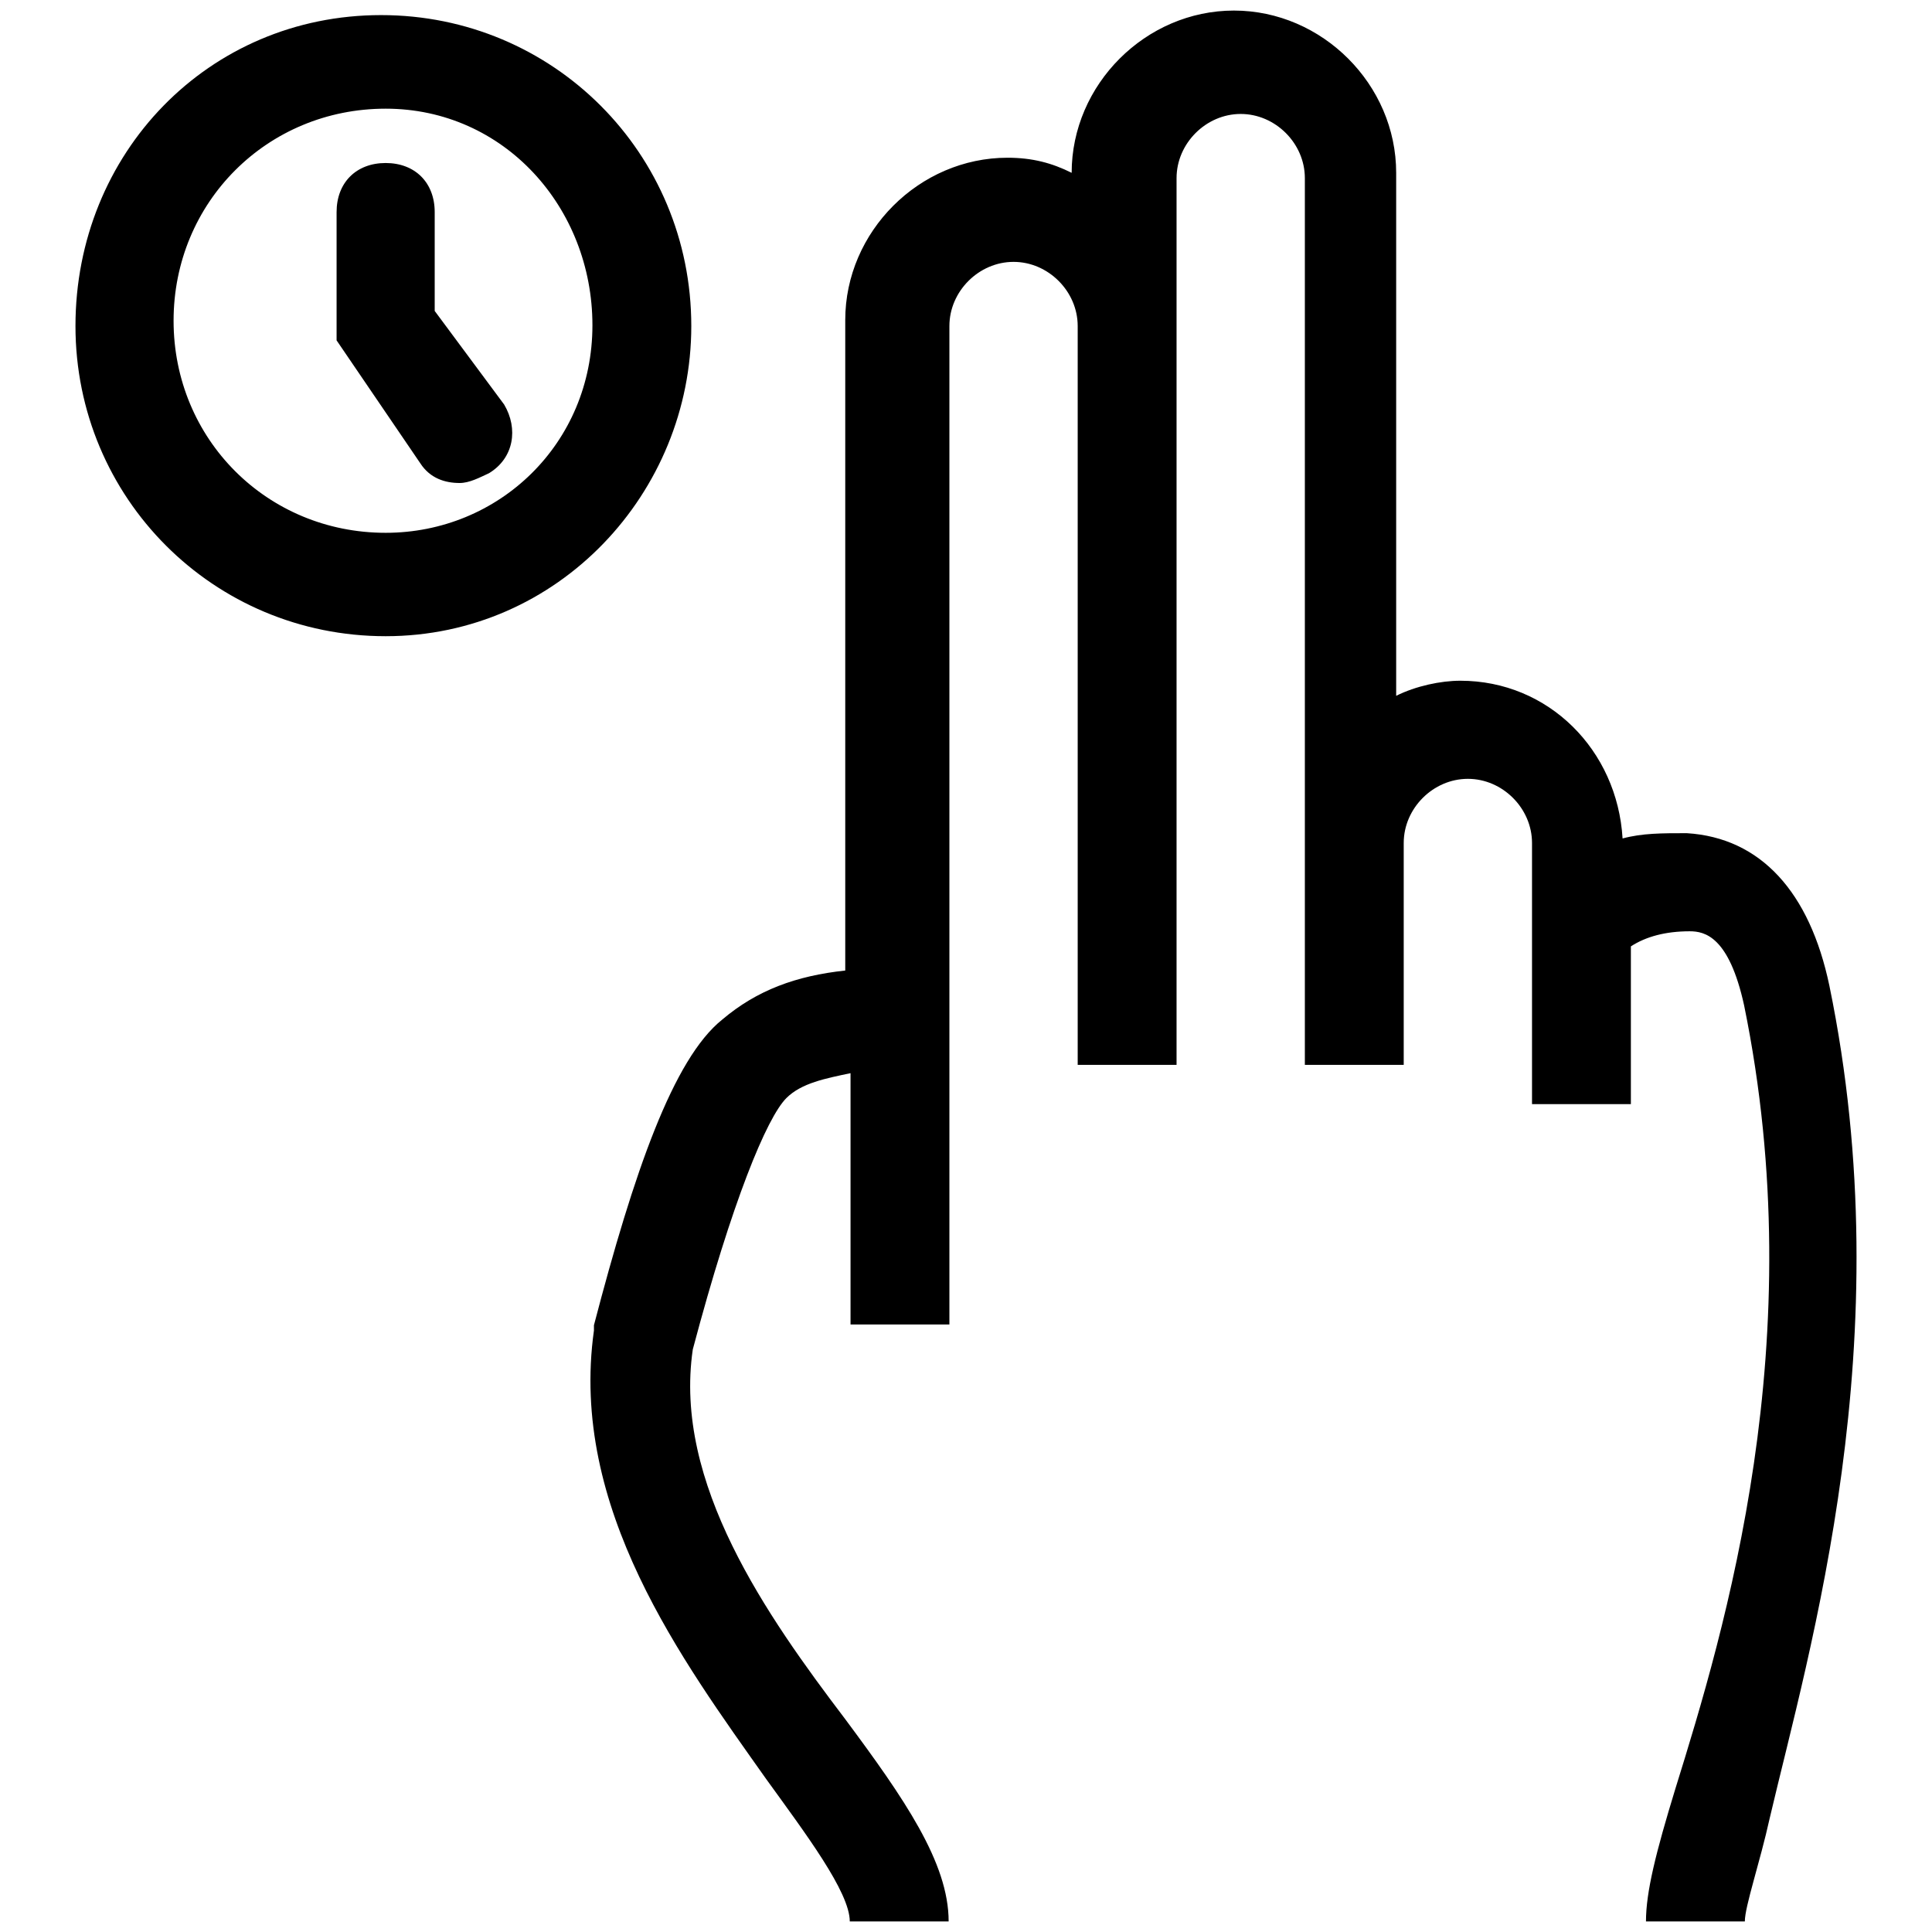
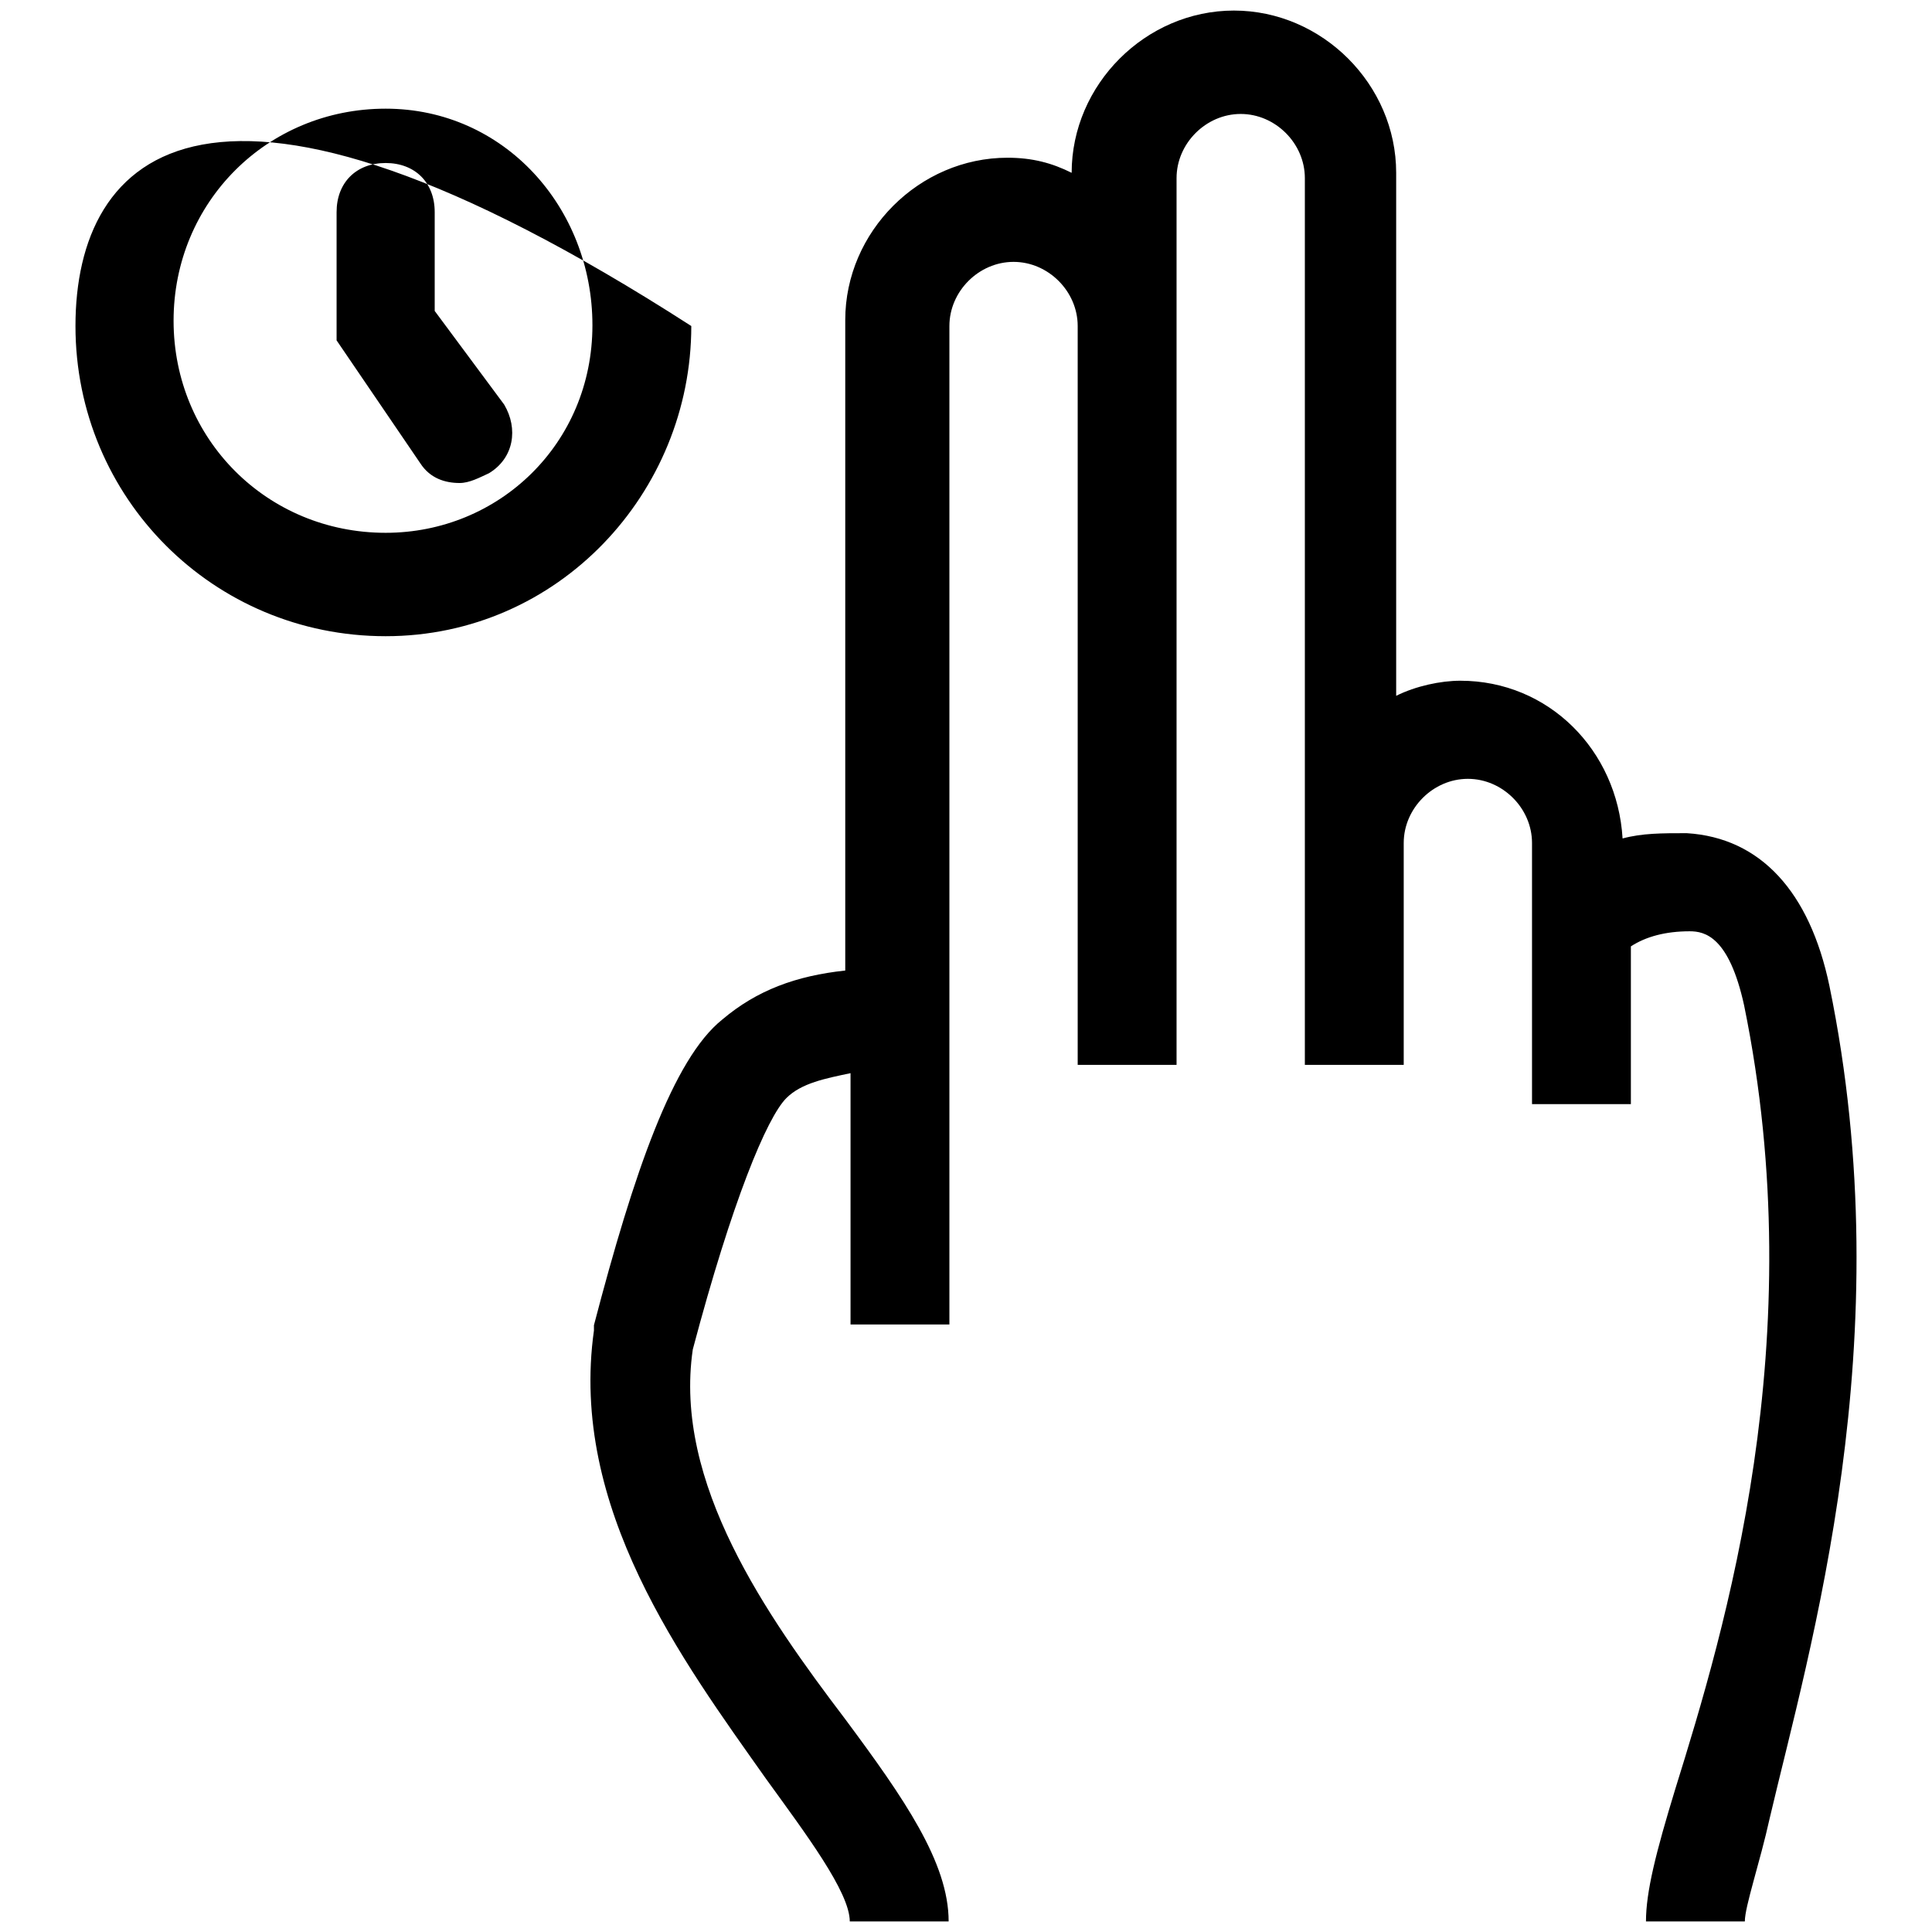
<svg xmlns="http://www.w3.org/2000/svg" version="1.1" x="0px" y="0px" viewBox="0 0 256 256" enable-background="new 0 0 256 256" xml:space="preserve">
  <g>
-     <path fill="#000000" d="M242.4,130.6c-2.6-12.4-9.1-19.6-18.9-20.2c-3.3,0-5.9,0-8.5,0.7c-0.7-11.7-9.8-20.9-21.5-20.9 c-2.6,0-5.9,0.7-8.5,2V22.9c0-11.7-9.8-21.5-21.5-21.5s-21.5,9.8-21.5,21.5c-2.6-1.3-5.2-2-8.5-2c-11.7,0-21.5,9.8-21.5,21.5v86.2 c-6.5,0.7-11.7,2.6-16.3,6.5c-6.5,5.2-11.7,20.2-17,40.5v0.7c-3.3,23.5,11.7,43.7,22.8,59.4c5.2,7.2,11.1,15,11.1,18.9h13.1 c0-7.8-5.9-16.3-13.7-26.8c-10.4-13.7-22.8-31.3-20.2-49c5.2-19.6,9.8-30.7,12.4-33.3c2-2,5.2-2.6,8.5-3.3v33.3h13.1V43.2 c0-4.6,3.9-8.5,8.5-8.5c4.6,0,8.5,3.9,8.5,8.5v97.9h13.1V23.6c0-4.6,3.9-8.5,8.5-8.5c4.6,0,8.5,3.9,8.5,8.5v117.5h13.1v-29.4 c0-4.6,3.9-8.5,8.5-8.5c4.6,0,8.5,3.9,8.5,8.5v34.6h13.1v-20.9c2-1.3,4.6-2,7.8-2c2,0,5.2,0.7,7.2,9.8c9.1,44.4-2.6,82.9-9.1,103.8 c-2.6,8.5-3.9,13.7-3.9,17.6h13.1c0-2,2-7.8,3.3-13.7C239.7,218.7,252.1,177.6,242.4,130.6L242.4,130.6z M91.6,43.2 C91.6,20.3,73.3,2,50.5,2C27.6,2,10,20.3,10,43.2C10,66,28.3,84.3,51.1,84.3C74,84.3,91.6,65.3,91.6,43.2z M51.1,70.6 c-15.7,0-28.1-12.4-28.1-28.1c0-15.7,12.4-28.1,28.1-28.1c15.7,0,27.4,13.1,27.4,28.7C78.5,58.8,66.1,70.6,51.1,70.6z M57.6,41.2 V28.1c0-3.9-2.6-6.5-6.5-6.5c-3.9,0-6.5,2.6-6.5,6.5v17l11.1,16.3c1.3,2,3.3,2.6,5.2,2.6c1.3,0,2.6-0.7,3.9-1.3 c3.3-2,3.9-5.9,2-9.1L57.6,41.2z" />
+     <path fill="#000000" d="M242.4,130.6c-2.6-12.4-9.1-19.6-18.9-20.2c-3.3,0-5.9,0-8.5,0.7c-0.7-11.7-9.8-20.9-21.5-20.9 c-2.6,0-5.9,0.7-8.5,2V22.9c0-11.7-9.8-21.5-21.5-21.5s-21.5,9.8-21.5,21.5c-2.6-1.3-5.2-2-8.5-2c-11.7,0-21.5,9.8-21.5,21.5v86.2 c-6.5,0.7-11.7,2.6-16.3,6.5c-6.5,5.2-11.7,20.2-17,40.5v0.7c-3.3,23.5,11.7,43.7,22.8,59.4c5.2,7.2,11.1,15,11.1,18.9h13.1 c0-7.8-5.9-16.3-13.7-26.8c-10.4-13.7-22.8-31.3-20.2-49c5.2-19.6,9.8-30.7,12.4-33.3c2-2,5.2-2.6,8.5-3.3v33.3h13.1V43.2 c0-4.6,3.9-8.5,8.5-8.5c4.6,0,8.5,3.9,8.5,8.5v97.9h13.1V23.6c0-4.6,3.9-8.5,8.5-8.5c4.6,0,8.5,3.9,8.5,8.5v117.5h13.1v-29.4 c0-4.6,3.9-8.5,8.5-8.5c4.6,0,8.5,3.9,8.5,8.5v34.6h13.1v-20.9c2-1.3,4.6-2,7.8-2c2,0,5.2,0.7,7.2,9.8c9.1,44.4-2.6,82.9-9.1,103.8 c-2.6,8.5-3.9,13.7-3.9,17.6h13.1c0-2,2-7.8,3.3-13.7C239.7,218.7,252.1,177.6,242.4,130.6L242.4,130.6z M91.6,43.2 C27.6,2,10,20.3,10,43.2C10,66,28.3,84.3,51.1,84.3C74,84.3,91.6,65.3,91.6,43.2z M51.1,70.6 c-15.7,0-28.1-12.4-28.1-28.1c0-15.7,12.4-28.1,28.1-28.1c15.7,0,27.4,13.1,27.4,28.7C78.5,58.8,66.1,70.6,51.1,70.6z M57.6,41.2 V28.1c0-3.9-2.6-6.5-6.5-6.5c-3.9,0-6.5,2.6-6.5,6.5v17l11.1,16.3c1.3,2,3.3,2.6,5.2,2.6c1.3,0,2.6-0.7,3.9-1.3 c3.3-2,3.9-5.9,2-9.1L57.6,41.2z" />
  </g>
</svg>